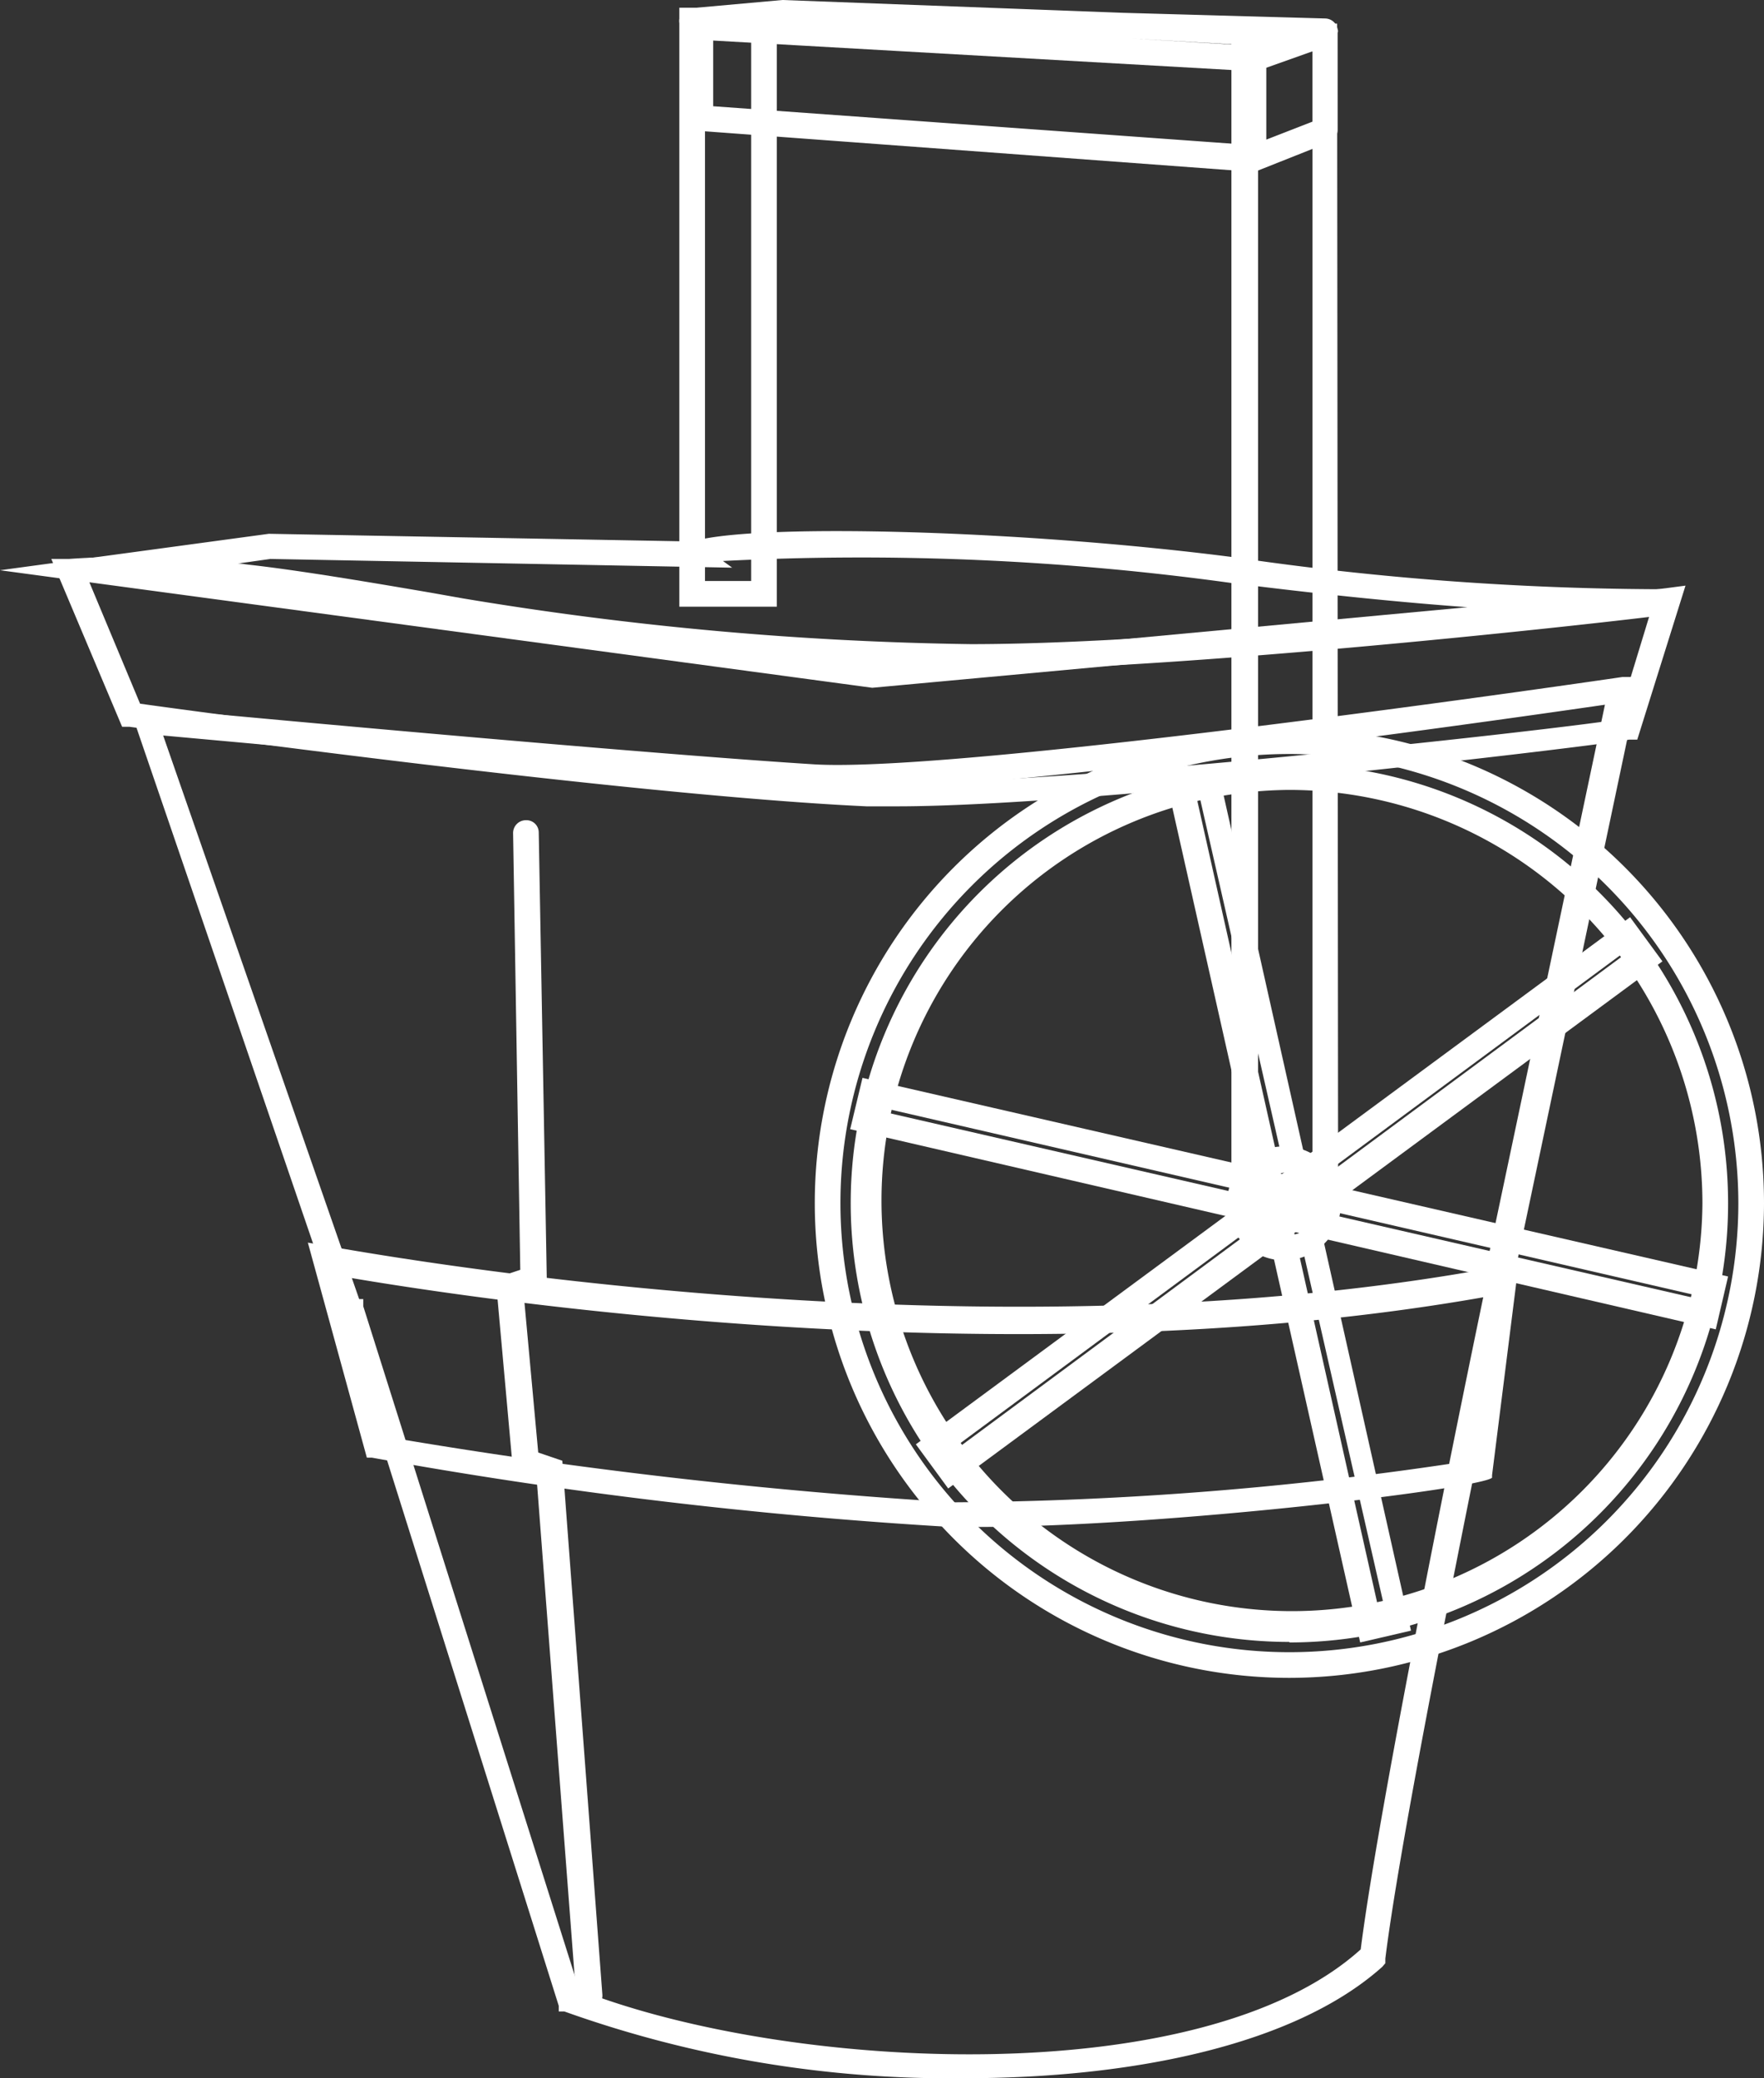
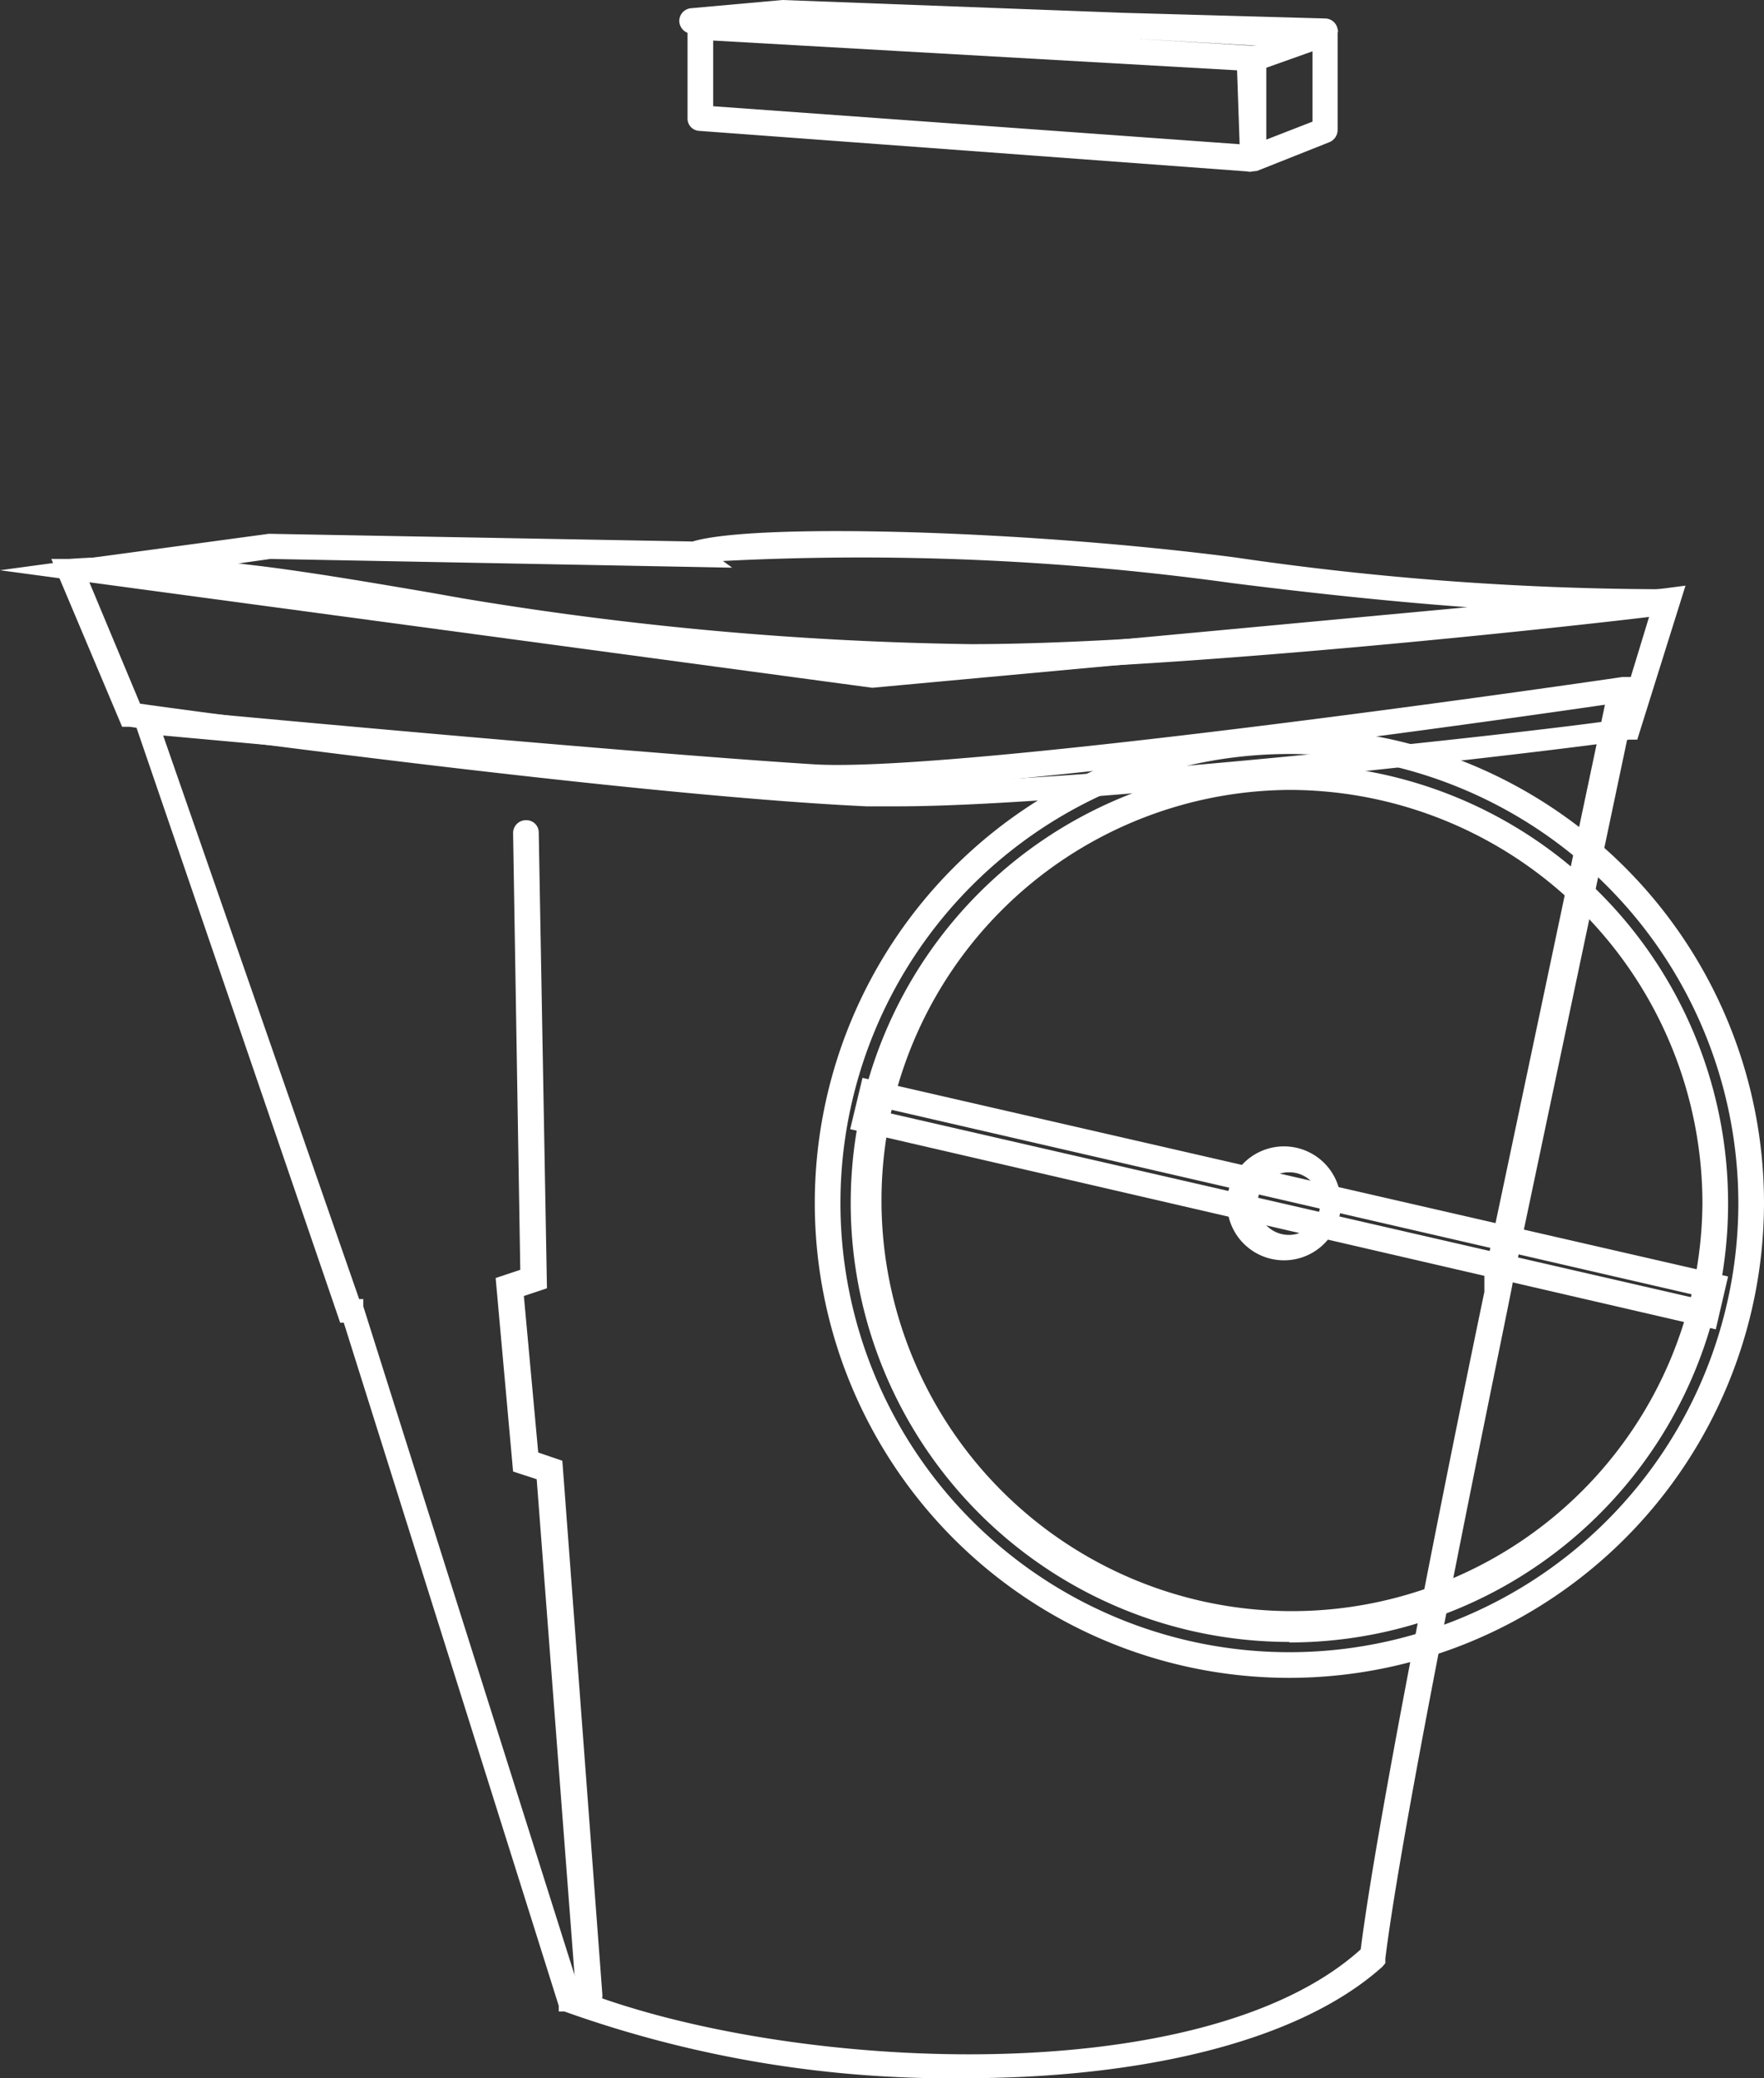
<svg xmlns="http://www.w3.org/2000/svg" viewBox="0 0 34.38 40.49">
  <rect x="0" y="0" width="34.38" height="40.49" fill="#333333" stroke="none" />
  <defs>
    <style>.cls-1{fill:none}.cls-2{clip-path:url(#clip-path)}.cls-3{clip-path:url(#clip-path-2)}.cls-4{fill:#fff}</style>
    <clipPath id="clip-path">
      <path class="cls-1" d="M-1569.81 181.53v583.99l386 59 1294-126V114.53l-1294 127-386-60z" />
    </clipPath>
    <clipPath id="clip-path-2">
      <path id="SVGID" class="cls-1" d="M110.28 1014.52l-1680 1v-834l386.04 61.23L110.28 114.52v900z" />
    </clipPath>
  </defs>
  <title>アートボード 59</title>
  <g id="text">
    <g class="cls-2">
      <g class="cls-3">
        <path class="cls-4" d="M-1569.72 37.56h1680v978h-1680z" />
      </g>
    </g>
-     <path class="cls-4" d="M15.14 11.82h-1.9V.15h1.9zm-1.4-.5h.9V.65h-.9z" />
    <path class="cls-4" d="M24.41 3.34a.2.2 0 0 1-.1 0l-10.68-.79a.24.24 0 0 1-.23-.25V.64a.26.26 0 0 1-.16-.21.25.25 0 0 1 .23-.27L15.25 0l6.65.25 3.93.11a.25.25 0 0 1 .24.21.09.09 0 0 1 0 .07v1.9a.26.26 0 0 1-.16.23l-1.41.56zM13.9 2.07l10.26.74-.05-1.44L13.9.79zm10.78-.75v1.4l.9-.35V1zm1.15 1.22zM22.05.75l2.34.14h.11zM18.8 40.49a22.32 22.32 0 0 1-7.8-1.3h-.11v-.11L6.7 25.77h-.07l-4-11.68V14c0-.23 0-.23 2.51 0 3.05.28 8.16.73 10.7.89 2.88.19 15.65-1.68 15.78-1.7h.35L29.48 25c0 .1-2.09 10-2.48 13.16v.09l-.06.07c-1.71 1.53-4.89 2.17-8.14 2.17zm-7.51-1.72c4.09 1.6 12.14 2 15.23-.79.37-2.93 2.06-11.14 2.41-12.81v-.31l2.35-11.13c-2.13.31-12.81 1.83-15.52 1.66-2.55-.16-7.66-.62-10.71-.89l-1.87-.17L7 25.31h.08v.14zM17 13.4L0 11.11l5.24-.71 8.26.15c1.18-.36 6.41-.23 10.57.31a58.13 58.13 0 0 0 8.34.62v.5zM3.71 11.11L17 12.91l11.6-1.08c-1.24-.09-2.77-.24-4.59-.47a52.75 52.75 0 0 0-9.92-.43l.18.13-9-.17z" />
    <path class="cls-4" d="M17.49 15.71h-.6c-4.76-.22-14.27-1.54-14.37-1.55h-.14L1 10.89h.34a17.37 17.37 0 0 1 3.49.11c1 .11 2.47.36 3.58.55l.62.11a65.49 65.49 0 0 0 9.89.89c4.78 0 13.46-1.08 13.55-1.09l.38-.05-.94 3h-.16c-.45.1-10.43 1.3-14.26 1.3zm-14.76-2c1.2.17 9.76 1.32 14.19 1.53 3 .14 13.2-1 14.61-1.22l.61-2c-1.74.21-9 1-13.22 1.05a66 66 0 0 1-10-.9l-.63-.11c-1.1-.18-2.62-.44-3.55-.55a22.75 22.75 0 0 0-3-.17z" />
-     <path class="cls-4" d="M26.08 23.77H24V.46h2.06zm-1.56-.5h1.06V1h-1.06zM19 29.75h-.47A94.07 94.07 0 0 1 7.25 28.4h-.1L6 24.21l.39.07c.12 0 12.34 2.37 22.87.39l.34-.06-.52 4.13v.05c-.21.21-6.34.96-10.08.96zM7.57 28a102.86 102.86 0 0 0 11 1.27 68.56 68.56 0 0 0 10.08-.81l.4-3.21c-9.47 1.7-20.15 0-22.32-.37z" />
    <path class="cls-4" d="M25.13 32.69a9.25 9.25 0 1 1 9.25-9.25 9.26 9.26 0 0 1-9.25 9.25zm0-18a8.75 8.75 0 1 0 8.75 8.75 8.76 8.76 0 0 0-8.75-8.75zm0 17.3a8.55 8.55 0 1 1 8.55-8.55A8.55 8.55 0 0 1 25.13 32zm0-16.6a8 8 0 1 0 8.05 8.05 8.06 8.06 0 0 0-8.05-8.05z" />
-     <path class="cls-4" d="M26.51 32l-3.8-16.88 1-.24 3.79 16.89zm-3.2-16.51l3.57 15.91H27l-3.63-15.92z" />
-     <path class="cls-4" d="M18.48 29l-.63-.86 13.92-10.27.63.86zm.07-.76v.06l13.11-9.7v-.05z" />
    <path class="cls-4" d="M33.44 25.9L16.57 22l.24-1 16.87 3.87zm-16.27-4.25l15.9 3.65v-.06l-15.88-3.66z" />
    <path class="cls-4" d="M25.13 24.55a1.11 1.11 0 1 1 0-2.21 1.11 1.11 0 0 1 0 2.21zm0-1.71a.61.61 0 1 0 .6.6.6.6 0 0 0-.6-.6zM11.47 39.13a.24.24 0 0 1-.24-.23l-.77-10.08-.46-.15-.34-3.77.48-.16-.14-8.51a.25.25 0 0 1 .25-.25.24.24 0 0 1 .25.24l.16 8.88-.45.15.28 3.05.47.16.78 10.4a.25.25 0 0 1-.23.27z" />
  </g>
</svg>